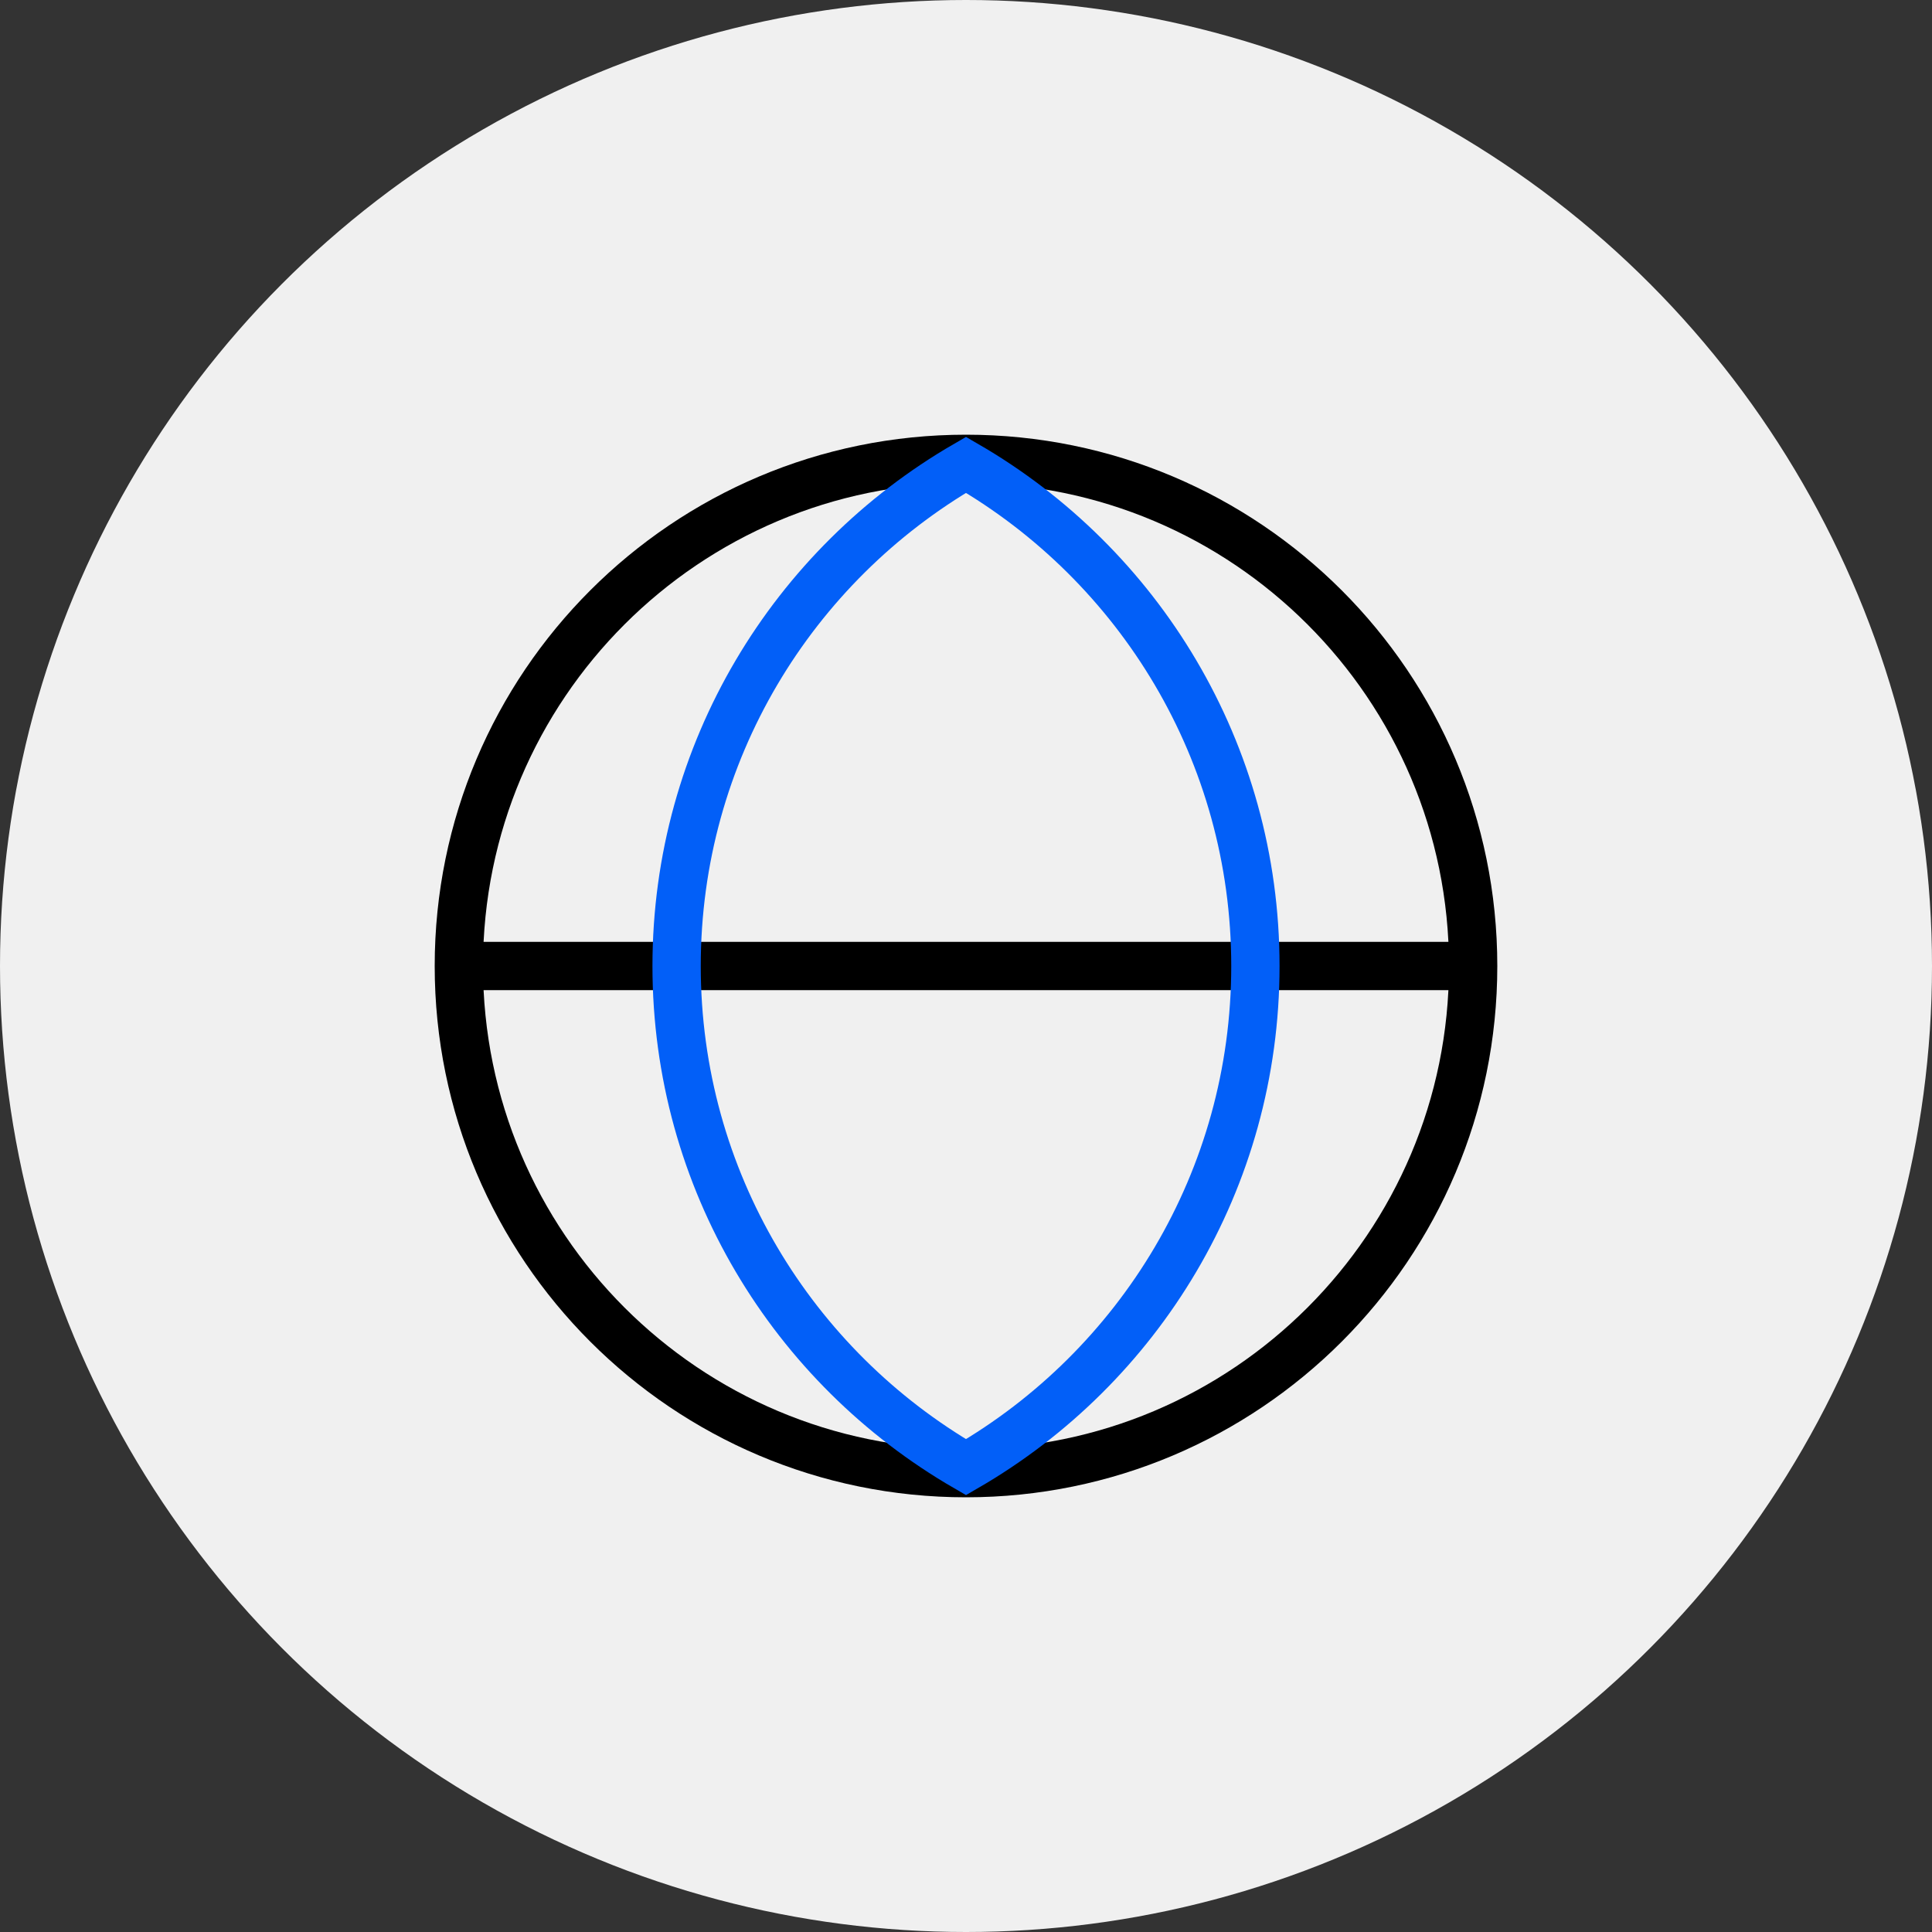
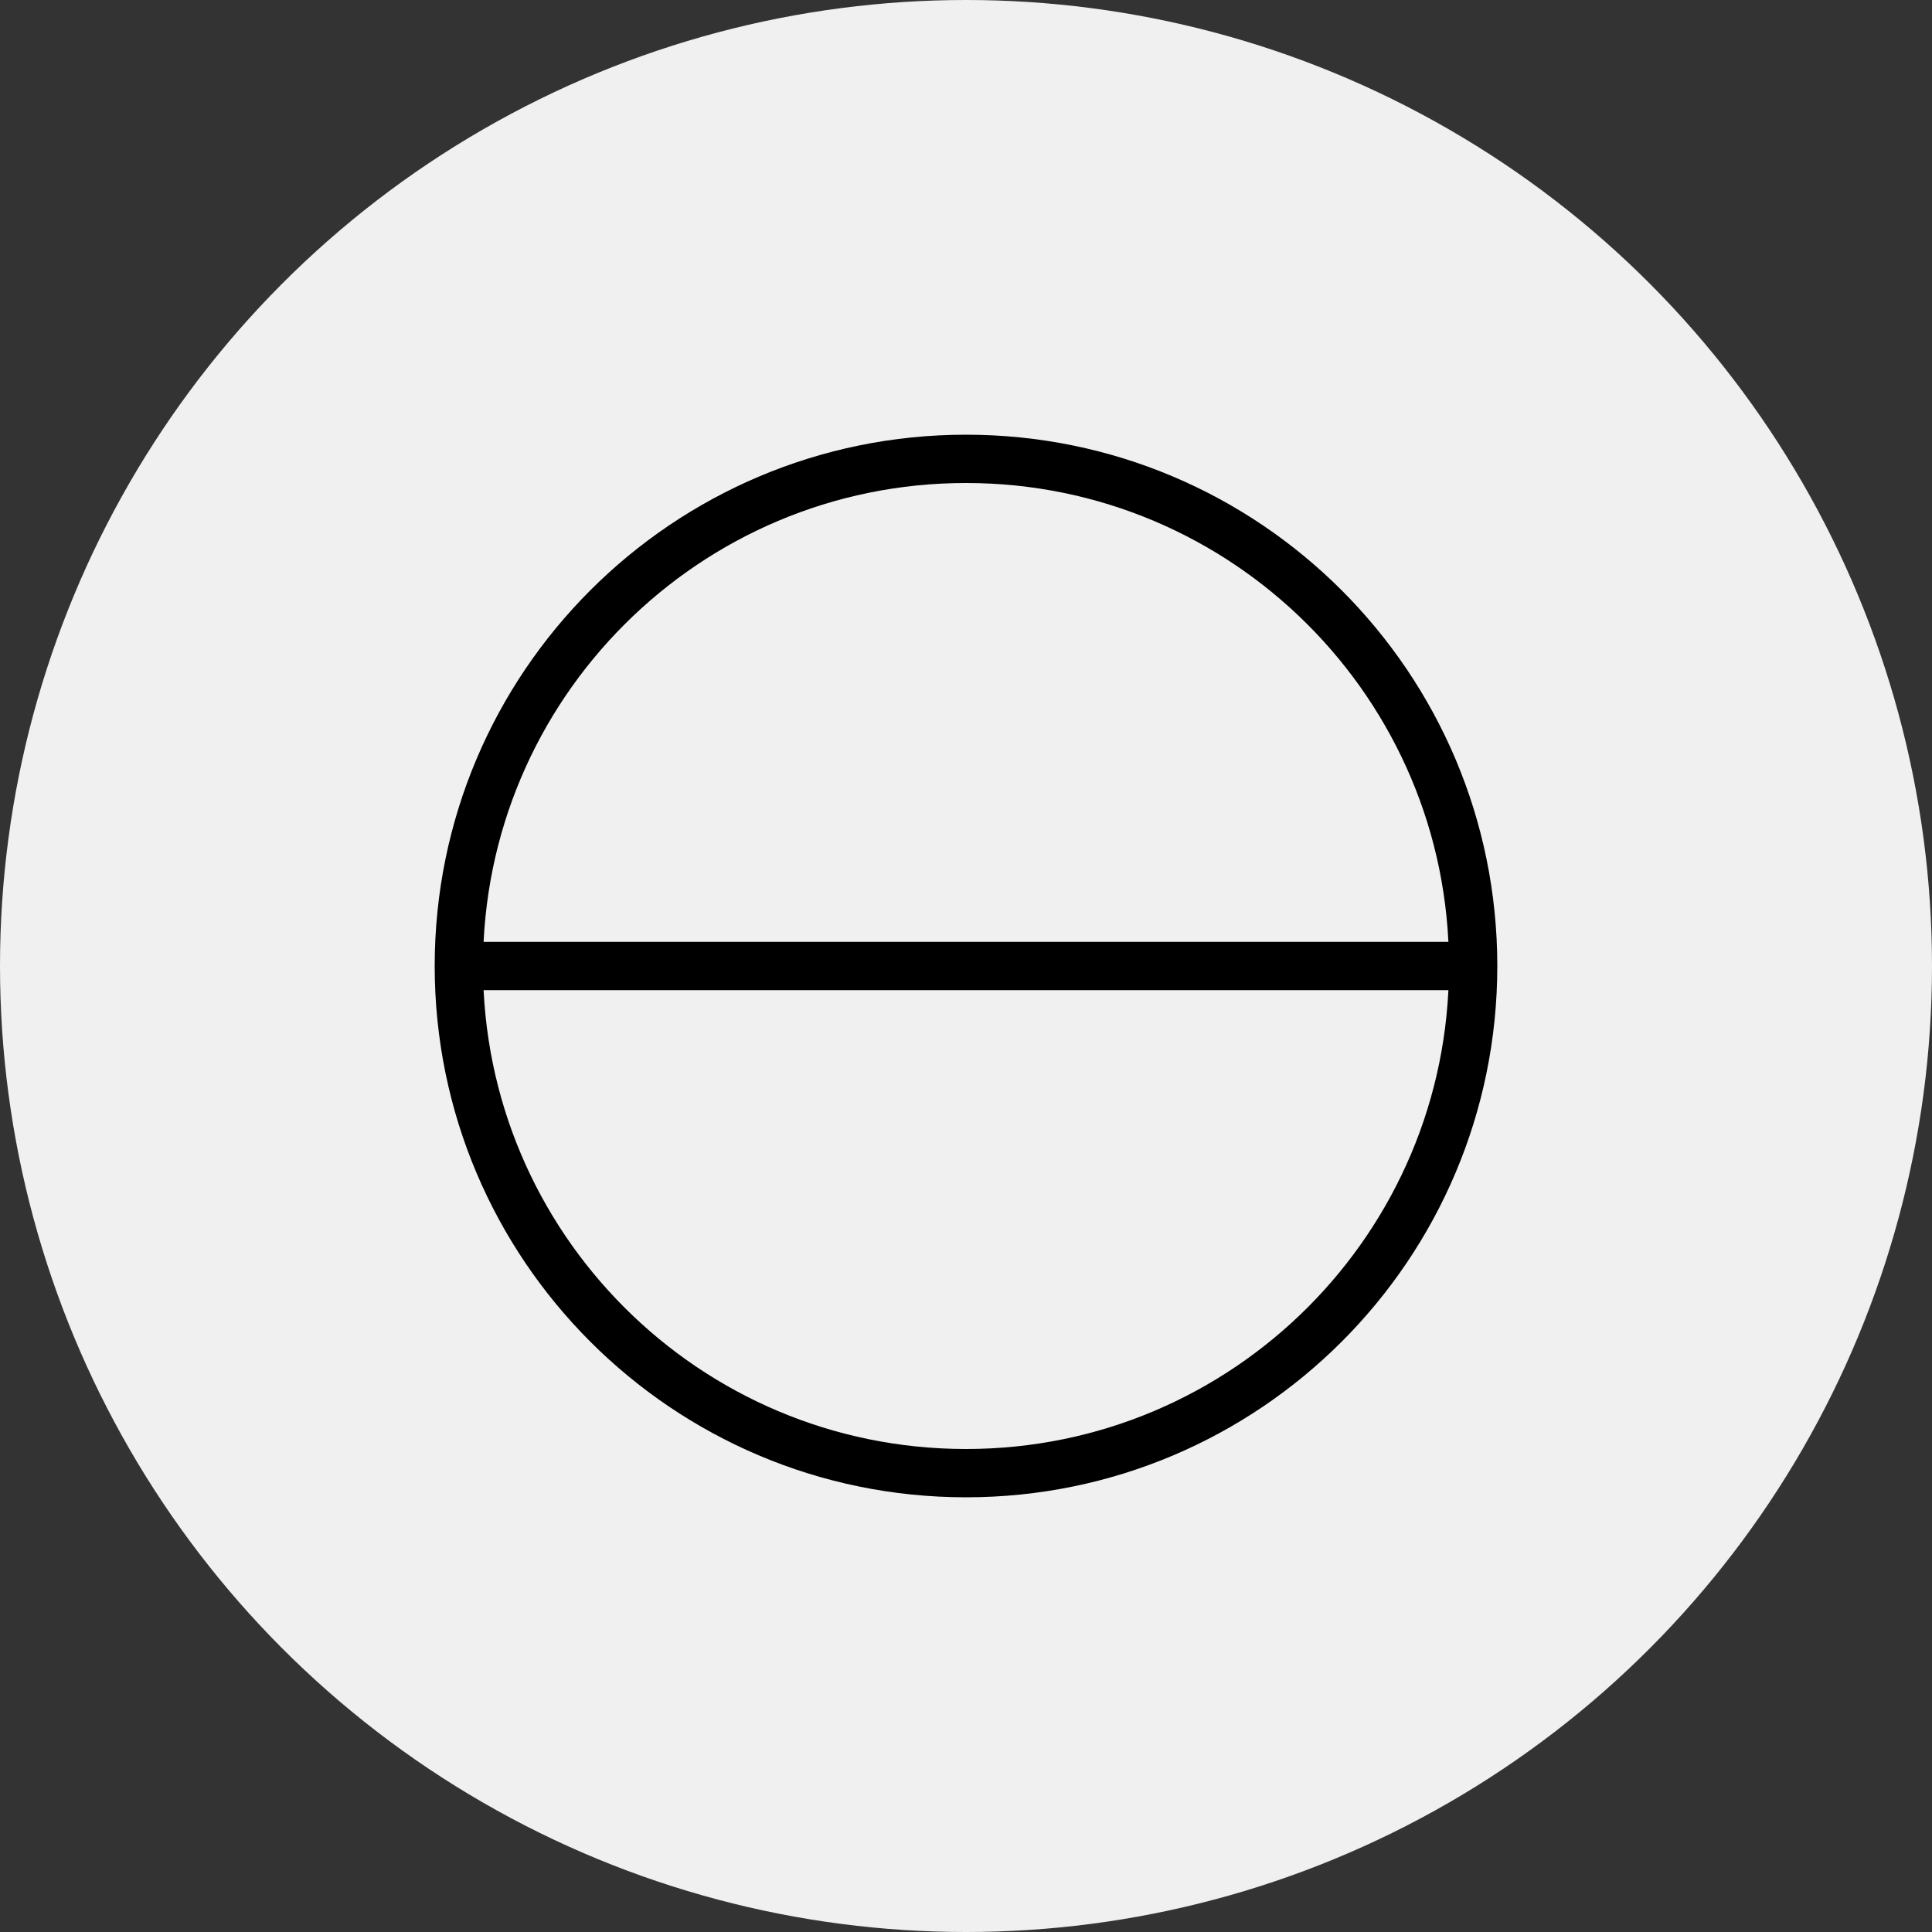
<svg xmlns="http://www.w3.org/2000/svg" width="100px" height="100px" viewBox="0 0 100 100" version="1.1">
  <rect x="0" y="0" width="100" height="100" fill="#333333" stroke="none" />
  <title>Fragments / Icons / 100px / actividad / white / ic_-1 Copy 8</title>
  <g id="presentación-iconos" stroke="none" stroke-width="1" fill="none" fill-rule="evenodd">
    <g id="Iconos-talento-v3" transform="translate(-690, -141)">
      <g id="Group-Copy-2" transform="translate(690, 141)">
        <g id="ico-copy" fill="#F0F0F0">
          <circle id="Oval" cx="50" cy="50" r="50" />
        </g>
        <g id="Group-7" transform="translate(23.5, 23.5)" stroke-width="2.5">
          <path d="M52.75,26.5 C52.75,40.998 40.998,52.75 26.5,52.75 C12.003,52.75 0.25,40.998 0.25,26.5 C0.25,12.002 12.003,0.25 26.5,0.25 C40.998,0.25 52.75,12.002 52.75,26.5 Z" id="Stroke-1" stroke="#000000" />
          <line x1="0.25" y1="26.5" x2="52.75" y2="26.5" id="Stroke-3" stroke="#000000" />
-           <path d="M26.5,0.56 C17.548,5.741 11.521,15.414 11.521,26.5 C11.521,37.587 17.548,47.26 26.5,52.441 C35.452,47.26 41.479,37.587 41.479,26.5 C41.479,15.414 35.452,5.741 26.5,0.56 Z" id="Stroke-5" stroke="#025FF8" />
        </g>
      </g>
    </g>
  </g>
</svg>